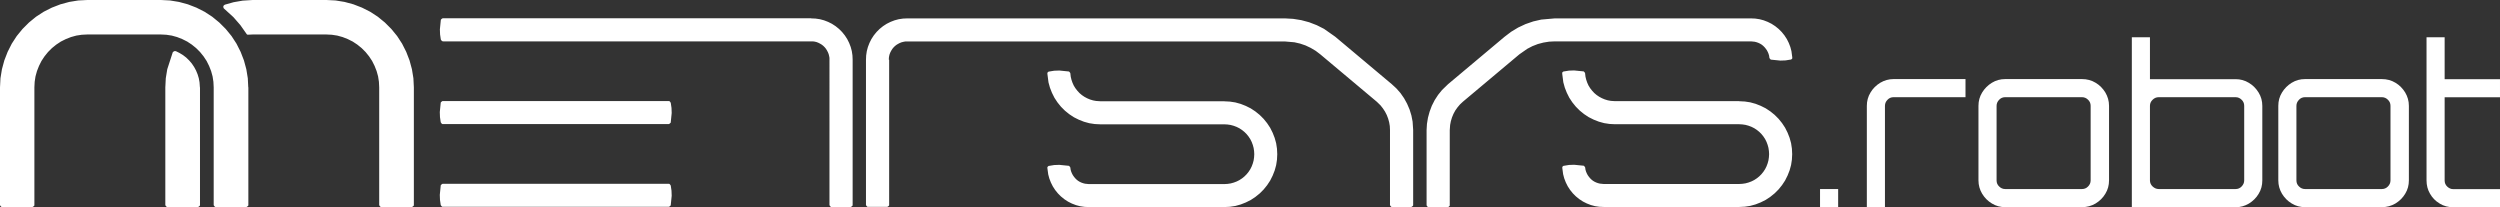
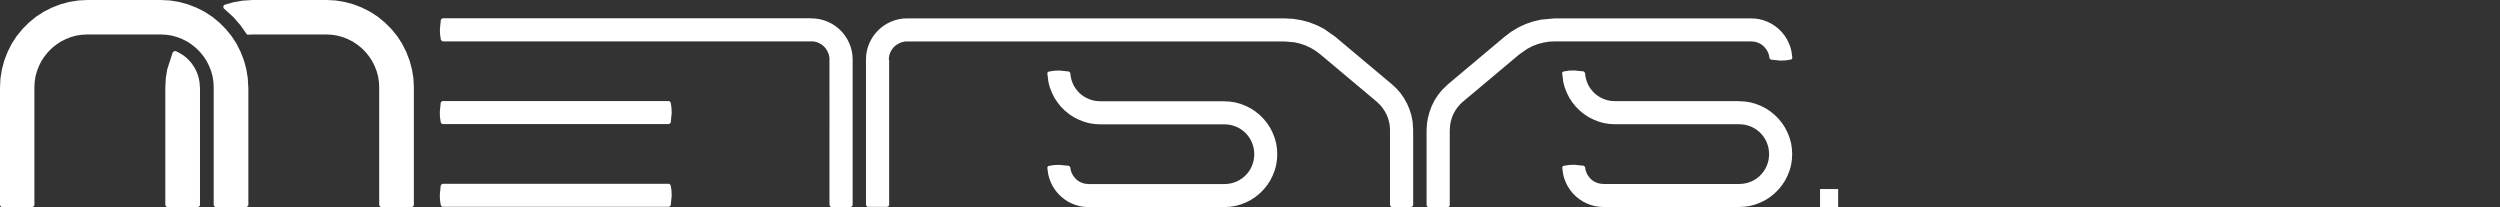
<svg xmlns="http://www.w3.org/2000/svg" id="b" data-name="Шар 2" viewBox="0 0 271.89 22.53">
  <rect x="0" y="0" width="271.89" height="22.53" fill="#333333" stroke="none" />
  <defs>
    <style>
      .g, .h {
        fill: #fff;
      }

      .h {
        fill-rule: evenodd;
      }
    </style>
  </defs>
  <g id="c" data-name="Шар 2">
    <g>
      <path class="g" d="m197.94,22.53v-1.97h1.97v1.97h-1.97Z" />
-       <path class="g" d="m203.03,22.53v-11.02c0-.53.13-1.01.4-1.45.26-.44.62-.79,1.06-1.06.44-.26.92-.4,1.45-.4h7.82v1.97h-7.82c-.26,0-.48.09-.66.28-.18.18-.28.4-.28.66v11.02h-1.97Z" />
-       <path class="g" d="m216.63,22.13c-.44-.26-.79-.62-1.06-1.06-.26-.44-.4-.92-.4-1.45v-8.11c0-.53.13-1.01.4-1.45s.62-.79,1.06-1.06.92-.4,1.45-.4h8.35c.54,0,1.04.13,1.48.4.44.26.79.62,1.06,1.06.26.44.4.92.4,1.45v8.11c0,.53-.13,1.01-.4,1.45-.26.44-.62.79-1.06,1.06-.44.26-.93.4-1.48.4h-8.35c-.53,0-1.01-.13-1.45-.4Zm1.45-1.57h8.35c.25,0,.48-.09.66-.28.18-.18.28-.4.28-.66v-8.11c0-.26-.09-.48-.28-.66-.18-.18-.4-.28-.66-.28h-8.35c-.26,0-.48.09-.66.28s-.28.4-.28.66v8.11c0,.26.09.48.28.66.18.18.4.28.66.28Z" />
-       <path class="g" d="m231.85,22.53V4.05h1.97v4.56h9.31c.53,0,1.01.13,1.45.4.44.26.79.62,1.06,1.06s.4.92.4,1.45v8.11c0,.53-.13,1.01-.4,1.45-.26.44-.62.79-1.06,1.06-.44.26-.92.4-1.45.4h-11.28Zm2.93-1.97h8.35c.26,0,.48-.09.66-.28s.28-.4.28-.66v-8.11c0-.26-.09-.48-.28-.66-.18-.18-.4-.28-.66-.28h-8.35c-.26,0-.48.09-.67.28-.19.18-.29.4-.29.66v8.11c0,.26.1.48.29.66.19.18.42.28.67.28Z" />
-       <path class="g" d="m249.24,22.13c-.44-.26-.79-.62-1.06-1.06-.26-.44-.4-.92-.4-1.45v-8.11c0-.53.13-1.01.4-1.45s.62-.79,1.06-1.06.92-.4,1.45-.4h8.35c.54,0,1.04.13,1.48.4.44.26.79.62,1.06,1.06.26.44.4.92.4,1.45v8.11c0,.53-.13,1.01-.4,1.45-.26.44-.62.79-1.06,1.06-.44.26-.93.4-1.48.4h-8.35c-.53,0-1.01-.13-1.45-.4Zm1.45-1.57h8.35c.25,0,.48-.09.66-.28.18-.18.28-.4.28-.66v-8.11c0-.26-.09-.48-.28-.66-.18-.18-.4-.28-.66-.28h-8.35c-.26,0-.48.09-.66.28s-.28.4-.28.66v8.11c0,.26.09.48.28.66.18.18.4.28.66.28Z" />
-       <path class="g" d="m265.32,22.13c-.44-.26-.79-.62-1.04-1.06-.26-.44-.38-.92-.38-1.45V4.05h1.97v4.56h6.02v1.97h-6.02v9.05c0,.26.09.48.28.66s.4.28.66.28h5.09v1.97h-5.09c-.54,0-1.04-.13-1.48-.4Z" />
    </g>
  </g>
  <g id="d" data-name=" Шар 2">
    <g id="e" data-name=" 0">
      <g id="f" data-name="HATCH">
        <path class="h" d="m27.01,9.5v12.84l-.02.02v.02l-.03.02-.02.02-.02.02-.02.02h-.02l-.02.03h-.02l-.03.02h-3.4l-.02-.02h-.02l-.02-.03-.02-.02-.02-.02-.02-.02v-.02l-.03-.02v-.02l-.02-.03v-.06h0v-12.75l-.03-.6-.09-.59-.16-.58-.22-.56-.27-.54-.33-.5-.38-.47-.43-.43-.47-.38-.5-.33-.54-.27-.56-.22-.58-.16-.59-.09-.6-.03h-8l-.6.03-.59.09-.58.16-.56.22-.54.27-.5.33-.47.38-.43.43-.38.47-.33.5-.27.54-.22.56-.16.58-.09.59-.03.6h0v12.84l-.02.02v.02l-.03.02-.02.02-.02.02-.02.02h-.02l-.02.03h-.02l-.03.02H.17l-.02-.02h-.02l-.02-.03-.02-.02-.02-.02-.02-.02v-.02l-.03-.02v-.02l-.02-.03v-.06h0v-12.75l.05-.99.16-.98.26-.96.36-.93.45-.89.54-.83.63-.77.7-.7.77-.63.83-.54.89-.45.93-.36.96-.26.98-.16.99-.05h8l.99.05.98.16.96.26.93.36.89.45.83.54.77.63.7.7.63.77.54.83.45.89.36.93.26.96.16.98.05.99m-5.25,0v12.84l-.02.02v.02l-.03.02-.02.02-.02.02-.02.02h-.02l-.02.03h-.02l-.03.02h-3.4l-.02-.02h-.02l-.02-.03-.02-.02-.02-.02-.02-.02v-.02l-.03-.02v-.02l-.02-.03v-.06h0v-12.75l.05-.99.16-.98.59-1.82h0v-.02l.03-.02.02-.02.02-.02.02-.02h.02l.02-.03h.02l.03-.02h.16l.4.2.38.23.35.27.32.31.29.34.25.37.21.39.17.41.13.43.08.44.04.56M35.51,0l.99.05.98.16.96.26.93.36.89.45.83.54.77.63.7.7.63.77.54.83.45.89.36.93.26.96.16.98.05.99h0v12.84l-.02.02v.02l-.03.02-.02.02-.02.02-.02.02h-.02l-.02.03h-.02l-.03.02h-3.4l-.02-.02h-.02l-.02-.03-.02-.02-.02-.02-.02-.02v-.02l-.03-.02v-.02l-.02-.03v-.06h0v-12.75l-.03-.6-.09-.59-.16-.58-.22-.56-.27-.54-.33-.5-.38-.47-.43-.43-.47-.38-.5-.33-.54-.27-.56-.22-.58-.16-.59-.09-.6-.03h-8l-.45.02h-.12s-.02,0-.02,0l-.02-.02h-.02l-.02-.03-.02-.02-.02-.03h0l-.66-.94-.76-.87-1-.91h0l-.02-.02-.02-.02-.02-.02v-.02l-.02-.02v-.05s-.01-.03-.01-.03v-.11l.02-.02v-.02l.03-.02.02-.02.02-.02.02-.02h.02l.03-.03h0l.96-.27.98-.17L27.48,0h8m52.75,2l.47.02.47.07.45.12.44.17.42.21.4.26.37.3.33.33.3.37.26.4.21.42.17.44.12.45.07.47.02.47h0v15.84l-.02.02v.02l-.03.02-.02.02-.02.02-.02.02h-.02l-.02.03h-.02l-.03.02h-2.15l-.02-.02h-.02l-.02-.03-.02-.02-.02-.02-.02-.02v-.02l-.03-.02v-.02l-.02-.03v-.06h0V6.29l-.04-.21-.05-.2-.08-.2-.1-.19-.11-.18-.13-.16-.15-.15-.16-.13-.18-.11-.19-.1-.2-.08-.2-.05-.21-.03h-40.21s-.03-.01-.03-.01h-.06l-.02-.02h-.02l-.02-.03-.02-.02-.02-.02-.02-.02v-.02l-.03-.02v-.02l-.02-.03h0l-.08-.55-.02-.55.1-1h0v-.03l.02-.02v-.02l.03-.02.02-.02.02-.02.02-.02h.02l.02-.03h.02l.03-.02h40.06m-15.25,9.2l.08.55.02.55-.1,1h0v.03l-.02.02v.02l-.03.02-.02.02-.02.02-.02.02h-.02l-.02.03h-.02l-.03.02h-24.65l-.02-.02h-.02l-.02-.03-.02-.02-.02-.02-.02-.02v-.02l-.03-.02v-.02l-.02-.03h0l-.08-.55-.02-.55.1-1h0v-.03l.02-.02v-.02l.03-.02.02-.02.02-.02.02-.02h.02l.02-.03h.02l.03-.02h24.65l.02.02h.02l.02.03.02.02.02.02.02.02v.02l.03.02v.02l.02.03m0,9l.08.55.02.55-.1,1h0v.03l-.02.02v.02l-.03.02-.02.02-.02.02-.02.02h-.02l-.02.03h-.02l-.03.02h-24.65l-.02-.02h-.02l-.02-.03-.02-.02-.02-.02-.02-.02v-.02l-.03-.02v-.02l-.02-.03h0l-.08-.55-.02-.55.1-1h0v-.03l.02-.02v-.02l.03-.02.02-.02.02-.02.02-.02h.02l.02-.03h.02l.03-.02h24.65l.02.02h.02l.02.03.02.02.02.02.02.02v.02l.03.02v.02l.02.03m23.75-13.7v15.84l-.02.02v.02l-.03.02-.02.02-.02.02-.02.02h-.02l-.02.03h-.02l-.03.02h-2.15l-.02-.02h-.02l-.02-.03-.02-.02-.02-.02-.02-.02v-.02l-.03-.02v-.02l-.02-.03v-.06h0V6.5l.02-.47.07-.47.12-.45.17-.44.21-.42.26-.4.3-.37.33-.33.37-.3.4-.26.42-.21.44-.17.45-.12.47-.07.47-.02h41.07l.89.05.88.14.86.23.83.32.79.4,1.21.85h0l6.15,5.16.5.46.45.51.39.56.33.6.27.63.2.65.13.67.06.9h0v8.21l-.02.02v.02l-.03.02-.02.02-.02.02-.02.02h-.02l-.02.03h-.02l-.03.02h-2.15l-.02-.02h-.02l-.02-.03-.02-.02-.02-.02-.02-.02v-.02l-.03-.02v-.02l-.02-.03v-.06h0v-8.12l-.02-.42-.07-.41-.11-.4-.15-.39-.19-.37-.23-.35-.26-.33-.4-.39h0l-6.15-5.16-.5-.38-.54-.32-.57-.27-.59-.2-.61-.14-1.04-.09h-41.28l-.21.04-.2.05-.2.08-.19.1-.18.11-.16.13-.15.15-.13.16-.11.18-.1.19-.08.2-.05.2-.03.21v.21m36.49,4.5l.6.03.59.09.58.16.56.22.54.27.5.33.47.38.43.43.38.47.33.5.27.54.22.56.16.58.09.59.03.6h0l-.03.6-.09.59-.16.58-.22.56-.27.54-.33.5-.38.47-.43.43-.47.38-.5.33-.54.27-.56.22-.58.16-.59.09-.6.03h-14.75l-.47-.02-.47-.07-.45-.12-.44-.17-.42-.21-.4-.26-.37-.3-.33-.33-.3-.37-.26-.4-.21-.42-.17-.44-.12-.45-.09-.67h0v-.11s.01-.02.01-.02l.02-.02.02-.02.02-.02.02-.02.02-.02h.02l.02-.02h.04l.55-.09.56-.02,1,.1h.03l.02.02h.02l.02.03.02.02.02.02.02.02v.02l.03.02v.02l.02.03v.03h0l.03.21.06.2.08.19.1.19.12.17.13.16.15.15.16.13.18.11.19.09.2.07.2.05.4.04h14.75l.34-.02.34-.05.33-.09.32-.12.3-.15.29-.19.26-.21.24-.24.21-.26.19-.29.15-.3.12-.32.09-.33.05-.34.02-.34-.02-.34-.05-.34-.09-.33-.12-.32-.15-.3-.19-.29-.21-.26-.24-.24-.26-.21-.29-.19-.3-.15-.32-.12-.33-.09-.34-.05-.34-.02h-13.5l-.6-.03-.59-.09-.58-.16-.56-.22-.54-.27-.5-.33-.47-.38-.43-.43-.38-.47-.33-.5-.27-.54-.22-.56-.16-.58-.12-.93h0v-.11s.01-.02.01-.02l.02-.02.02-.02.02-.02.02-.02.02-.02h.02l.02-.02h.04l.55-.09.56-.02,1,.1h.03l.02.02h.02l.02.03.02.02.02.02.02.02v.02l.03.02v.02l.02.03v.04h0l.04.34.08.33.11.32.14.31.18.29.21.27.23.25.26.22.28.19.3.16.31.13.33.1.33.06.45.03h13.5m25.93.06l-.31.29-.27.32-.24.34-.2.37-.16.39-.12.4-.08.41-.04.56h0v8.21l-.02.02v.02l-.03.02-.02.02-.02.02-.02.02h-.02l-.02.03h-.02l-.03.02h-2.15l-.02-.02h-.02l-.02-.03-.02-.02-.02-.02-.02-.02v-.02l-.03-.02v-.02l-.02-.03v-.06h0v-8.12l.04-.68.11-.67.18-.66.24-.64.31-.61.37-.57.43-.53.65-.63h0l6.15-5.16.71-.54.76-.46.81-.38.84-.29.87-.2,1.48-.13h21.32l.47.02.47.07.45.12.44.17.42.21.4.26.37.3.33.33.3.37.26.4.21.42.17.44.12.45.09.67h0v.11s0,.02,0,.02l-.02.02-.02.02-.02.02-.02.02-.02.02h-.02l-.02.02h-.04l-.55.09-.56.02-1-.1h-.03l-.02-.02h-.02l-.02-.03-.02-.02-.02-.02-.02-.02v-.02l-.03-.02v-.02l-.02-.03v-.03h0l-.03-.21-.06-.2-.08-.19-.1-.19-.12-.17-.13-.16-.15-.15-.16-.13-.18-.11-.19-.09-.2-.07-.2-.05-.4-.04h-21.32l-.63.03-.62.1-.61.16-.59.23-.56.29-.86.6h0l-6.15,5.16m30.07-.06l.6.03.59.09.58.16.56.22.54.27.5.33.47.38.43.43.38.47.33.5.27.54.22.56.16.58.09.59.03.6h0l-.03.6-.09.59-.16.58-.22.56-.27.54-.33.5-.38.47-.43.43-.47.38-.5.33-.54.27-.56.22-.58.16-.59.09-.6.03h-14.75l-.47-.02-.47-.07-.45-.12-.44-.17-.42-.21-.4-.26-.37-.3-.33-.33-.3-.37-.26-.4-.21-.42-.17-.44-.12-.45-.09-.67h0v-.11s0-.02,0-.02l.02-.02.02-.02.02-.02.02-.02.02-.02h.02l.02-.02h.04l.55-.09.56-.02,1,.1h.03l.02.02h.02l.02.03.02.02.02.02.02.02v.02l.03.02v.02l.02.03v.03h0l.03.21.06.2.08.19.1.19.12.17.13.16.15.15.16.13.18.11.19.09.2.07.2.05.4.04h14.75l.34-.02.34-.05.33-.09.32-.12.3-.15.29-.19.26-.21.24-.24.21-.26.19-.29.15-.3.12-.32.09-.33.05-.34.02-.34-.02-.34-.05-.34-.09-.33-.12-.32-.15-.3-.19-.29-.21-.26-.24-.24-.26-.21-.29-.19-.3-.15-.32-.12-.33-.09-.34-.05-.34-.02h-13.5l-.6-.03-.59-.09-.58-.16-.56-.22-.54-.27-.5-.33-.47-.38-.43-.43-.38-.47-.33-.5-.27-.54-.22-.56-.16-.58-.12-.93h0v-.11s0-.02,0-.02l.02-.02.02-.02.02-.02.02-.02.02-.02h.02l.02-.02h.04l.55-.09.56-.02,1,.1h.03l.02.02h.02l.02.03.02.02.02.02.02.02v.02l.03.02v.02l.02.03v.04h0l.04.34.08.33.11.32.14.31.18.29.21.27.23.25.26.22.28.19.3.16.31.13.33.1.33.06.45.03h13.5,0Z" />
      </g>
    </g>
  </g>
</svg>